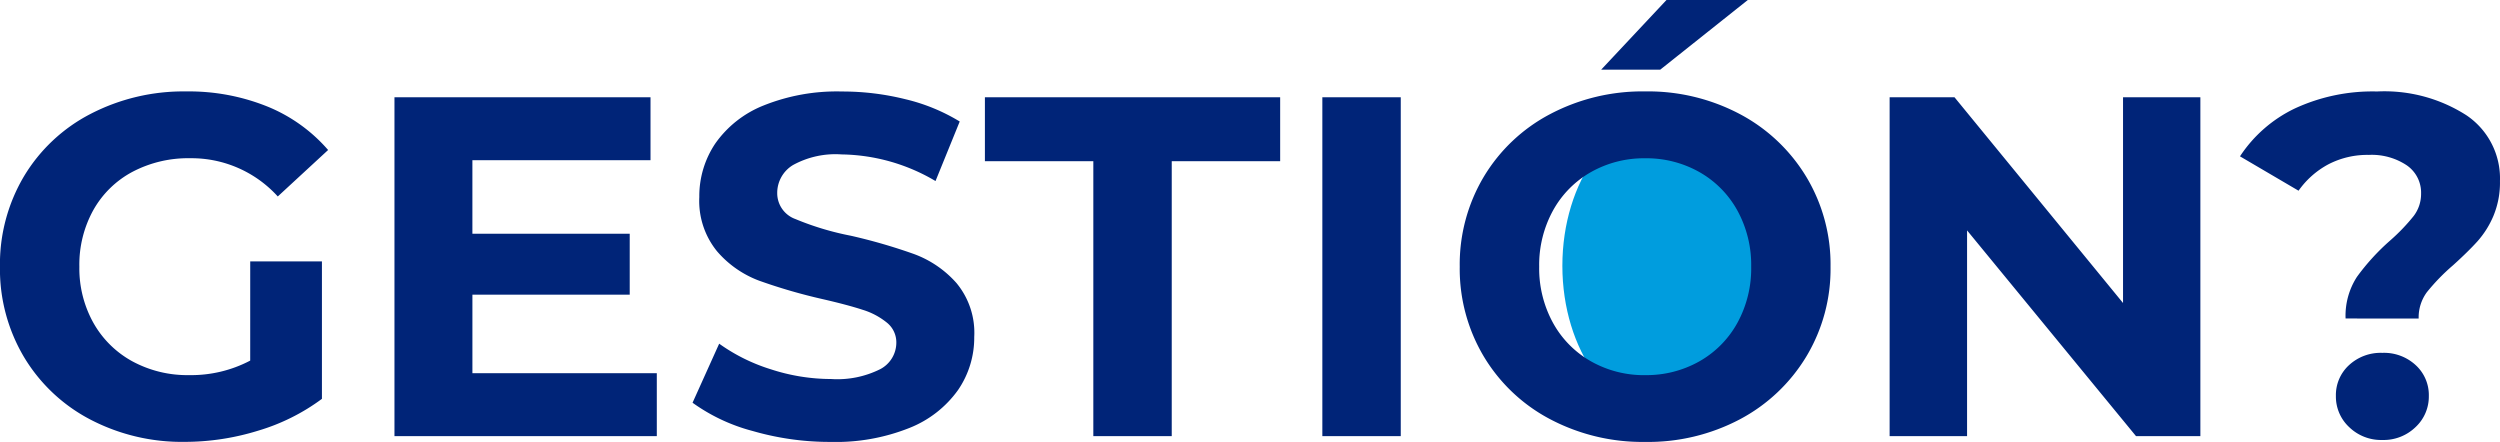
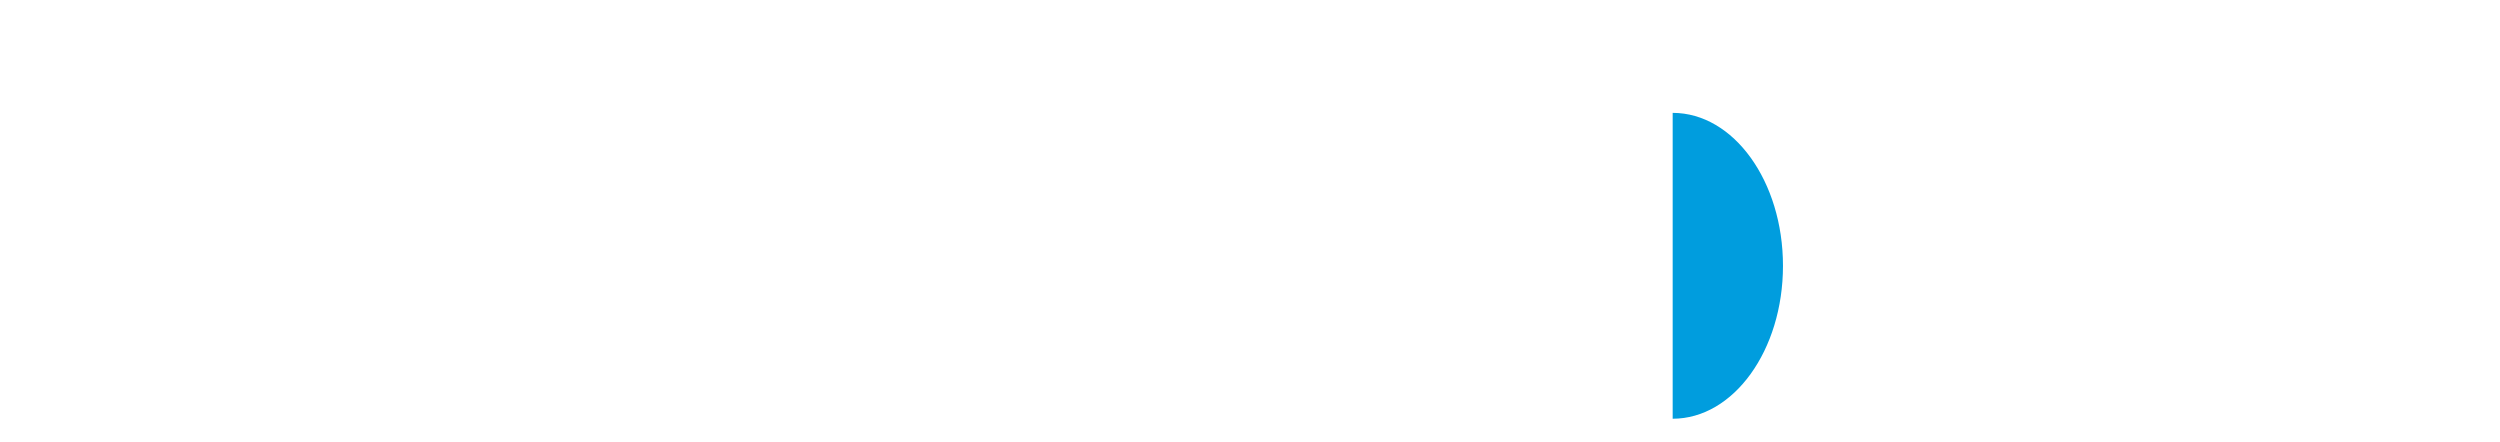
<svg xmlns="http://www.w3.org/2000/svg" width="139.455" height="24.651" viewBox="0 0 139.455 24.651">
  <g id="Grupo_5758" data-name="Grupo 5758" transform="translate(19091.396 12338.827)">
-     <path id="Trazado_17022" data-name="Trazado 17022" d="M6.153,0c3.4,0,6.153,3.82,6.153,8.531s-2.755,8.531-6.153,8.531S0,13.243,0,8.531,2.755,0,6.153,0Z" transform="translate(-19004.244 -12332.531)" fill="#009dde" />
-     <path id="Trazado_17020" data-name="Trazado 17020" d="M158.031-9.747h4v7.668A11.417,11.417,0,0,1,158.463-.3a13.837,13.837,0,0,1-4.077.621,11.048,11.048,0,0,1-5.292-1.255,9.346,9.346,0,0,1-3.686-3.483,9.6,9.6,0,0,1-1.337-5.036,9.6,9.6,0,0,1,1.337-5.035,9.3,9.3,0,0,1,3.713-3.483,11.265,11.265,0,0,1,5.346-1.256,11.7,11.7,0,0,1,4.509.837,8.934,8.934,0,0,1,3.4,2.43l-2.808,2.592a6.5,6.5,0,0,0-4.887-2.133,6.67,6.67,0,0,0-3.213.756,5.424,5.424,0,0,0-2.187,2.133A6.278,6.278,0,0,0,148.5-9.45a6.224,6.224,0,0,0,.783,3.132,5.538,5.538,0,0,0,2.174,2.147,6.442,6.442,0,0,0,3.173.769,7.089,7.089,0,0,0,3.4-.81Zm22.68,6.237V0H166.077V-18.9H180.36v3.51h-9.936v4.1H179.2v3.4h-8.775V-3.51ZM190.4.324a15.464,15.464,0,0,1-4.334-.607,10.163,10.163,0,0,1-3.361-1.579l1.485-3.294a10.077,10.077,0,0,0,2.889,1.431,10.851,10.851,0,0,0,3.348.54,5.349,5.349,0,0,0,2.754-.553,1.672,1.672,0,0,0,.891-1.471,1.407,1.407,0,0,0-.527-1.121,3.991,3.991,0,0,0-1.35-.716q-.823-.27-2.228-.594a30.792,30.792,0,0,1-3.537-1.026,5.747,5.747,0,0,1-2.362-1.647,4.448,4.448,0,0,1-.986-3.024,5.26,5.26,0,0,1,.891-2.984,5.994,5.994,0,0,1,2.687-2.119,10.962,10.962,0,0,1,4.387-.783,14.528,14.528,0,0,1,3.537.432,10.449,10.449,0,0,1,3.024,1.242l-1.35,3.321a10.538,10.538,0,0,0-5.238-1.485,4.911,4.911,0,0,0-2.714.594,1.813,1.813,0,0,0-.878,1.566,1.531,1.531,0,0,0,1.012,1.444,15.9,15.9,0,0,0,3.092.931,30.792,30.792,0,0,1,3.537,1.026,5.857,5.857,0,0,1,2.363,1.62,4.344,4.344,0,0,1,.986,3,5.161,5.161,0,0,1-.9,2.956,6.077,6.077,0,0,1-2.714,2.12A11.062,11.062,0,0,1,190.4.324Zm14.661-15.66h-6.048V-18.9h16.47v3.564h-6.048V0h-4.374ZM217.836-18.9h4.374V0h-4.374ZM235.845.324A11.032,11.032,0,0,1,230.54-.945a9.419,9.419,0,0,1-3.7-3.5A9.545,9.545,0,0,1,225.5-9.45a9.545,9.545,0,0,1,1.337-5.009,9.419,9.419,0,0,1,3.7-3.5,11.032,11.032,0,0,1,5.305-1.269,10.953,10.953,0,0,1,5.292,1.269,9.54,9.54,0,0,1,3.7,3.5,9.472,9.472,0,0,1,1.35,5.009,9.472,9.472,0,0,1-1.35,5.009,9.54,9.54,0,0,1-3.7,3.5A10.953,10.953,0,0,1,235.845.324Zm0-3.726a6,6,0,0,0,3.024-.769,5.522,5.522,0,0,0,2.12-2.147,6.31,6.31,0,0,0,.769-3.132,6.31,6.31,0,0,0-.769-3.132,5.522,5.522,0,0,0-2.12-2.146,6,6,0,0,0-3.024-.77,6,6,0,0,0-3.024.77,5.522,5.522,0,0,0-2.119,2.146,6.31,6.31,0,0,0-.77,3.132,6.31,6.31,0,0,0,.77,3.132,5.522,5.522,0,0,0,2.119,2.147A6,6,0,0,0,235.845-3.4Zm1.188-20.925h4.536l-4.887,3.888h-3.294ZM266.814-18.9V0h-3.591L253.8-11.475V0h-4.32V-18.9H253.1l9.4,11.475V-18.9Zm8.1,12.339a3.992,3.992,0,0,1,.634-2.322,12.408,12.408,0,0,1,1.849-2.025,10.773,10.773,0,0,0,1.31-1.363,2.028,2.028,0,0,0,.419-1.255,1.852,1.852,0,0,0-.8-1.58,3.521,3.521,0,0,0-2.12-.58,4.71,4.71,0,0,0-2.254.526,4.806,4.806,0,0,0-1.661,1.471l-3.267-1.917a7.563,7.563,0,0,1,3.065-2.673,10.307,10.307,0,0,1,4.577-.945A8.478,8.478,0,0,1,281.65-17.9a4.244,4.244,0,0,1,1.876,3.672,4.833,4.833,0,0,1-.364,1.944,5.148,5.148,0,0,1-.891,1.418q-.526.581-1.363,1.337a11.348,11.348,0,0,0-1.458,1.5,2.37,2.37,0,0,0-.459,1.472ZM276.966.216a2.56,2.56,0,0,1-1.85-.716,2.327,2.327,0,0,1-.742-1.741,2.262,2.262,0,0,1,.729-1.715,2.6,2.6,0,0,1,1.863-.688,2.6,2.6,0,0,1,1.863.688,2.262,2.262,0,0,1,.729,1.715A2.327,2.327,0,0,1,278.815-.5,2.56,2.56,0,0,1,276.966.216Z" transform="translate(-19235.469 -12314.5)" fill="#002478" />
+     <path id="Trazado_17022" data-name="Trazado 17022" d="M6.153,0c3.4,0,6.153,3.82,6.153,8.531s-2.755,8.531-6.153,8.531Z" transform="translate(-19004.244 -12332.531)" fill="#009dde" />
  </g>
</svg>